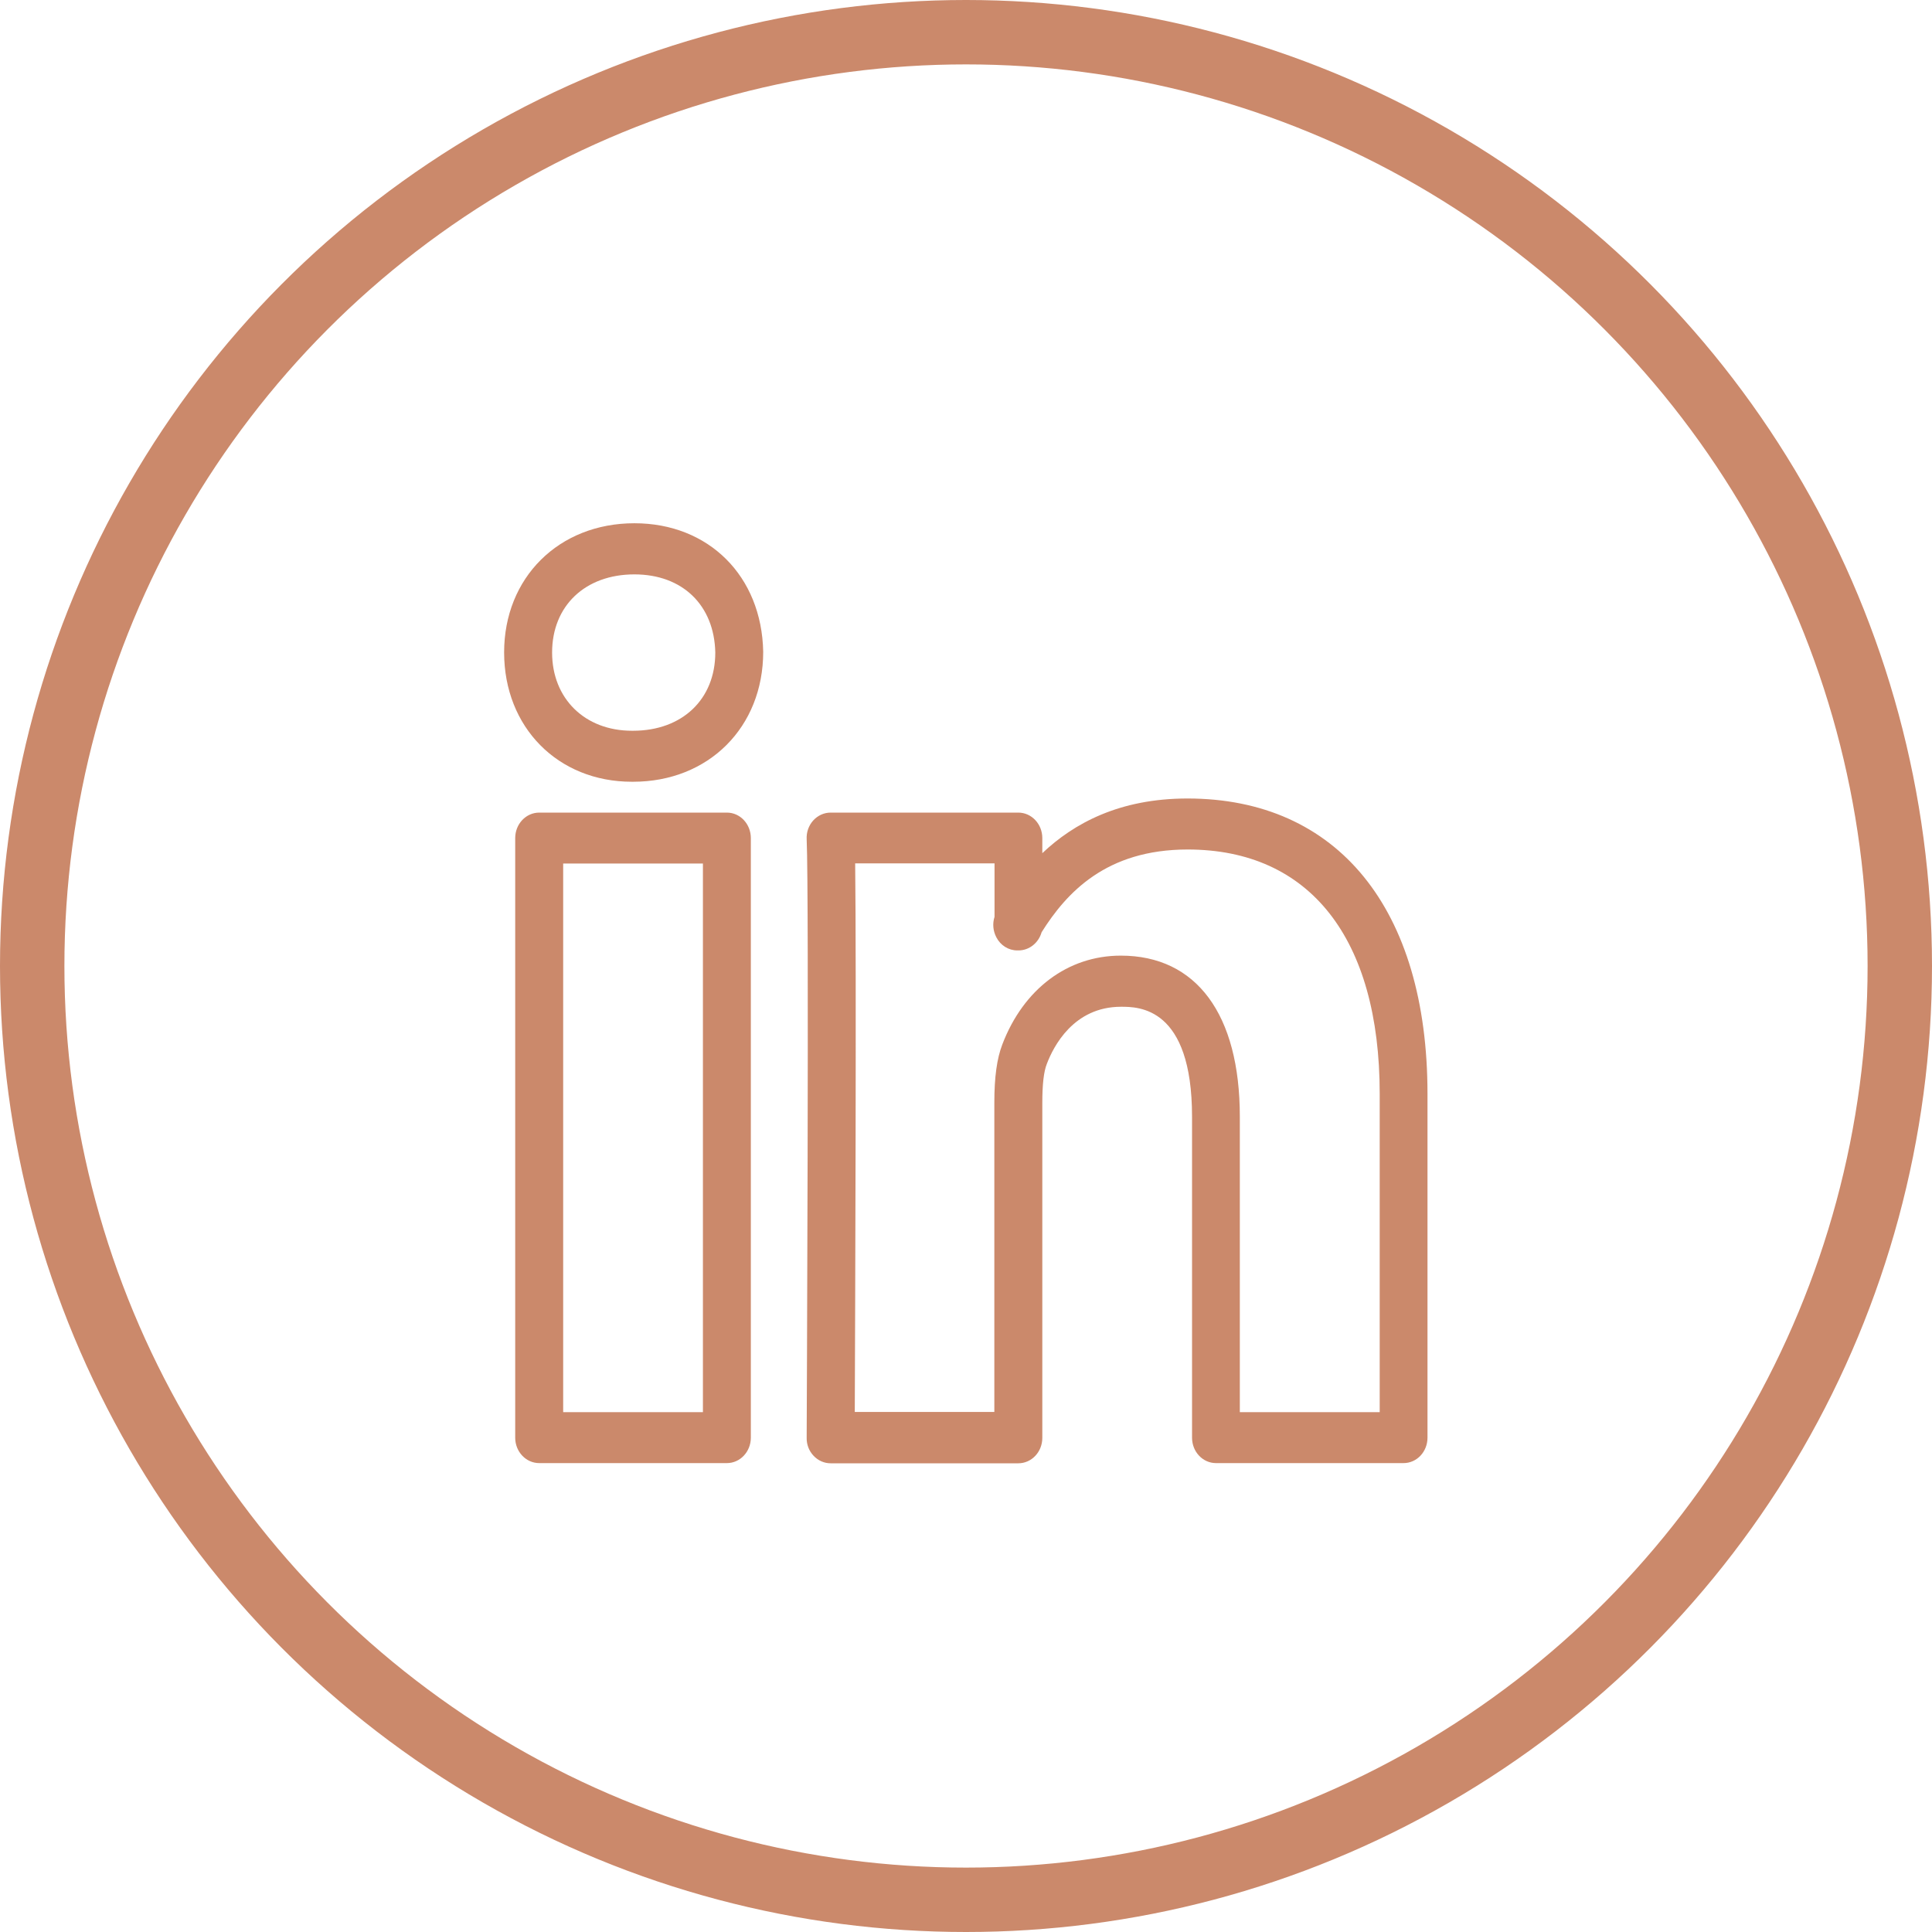
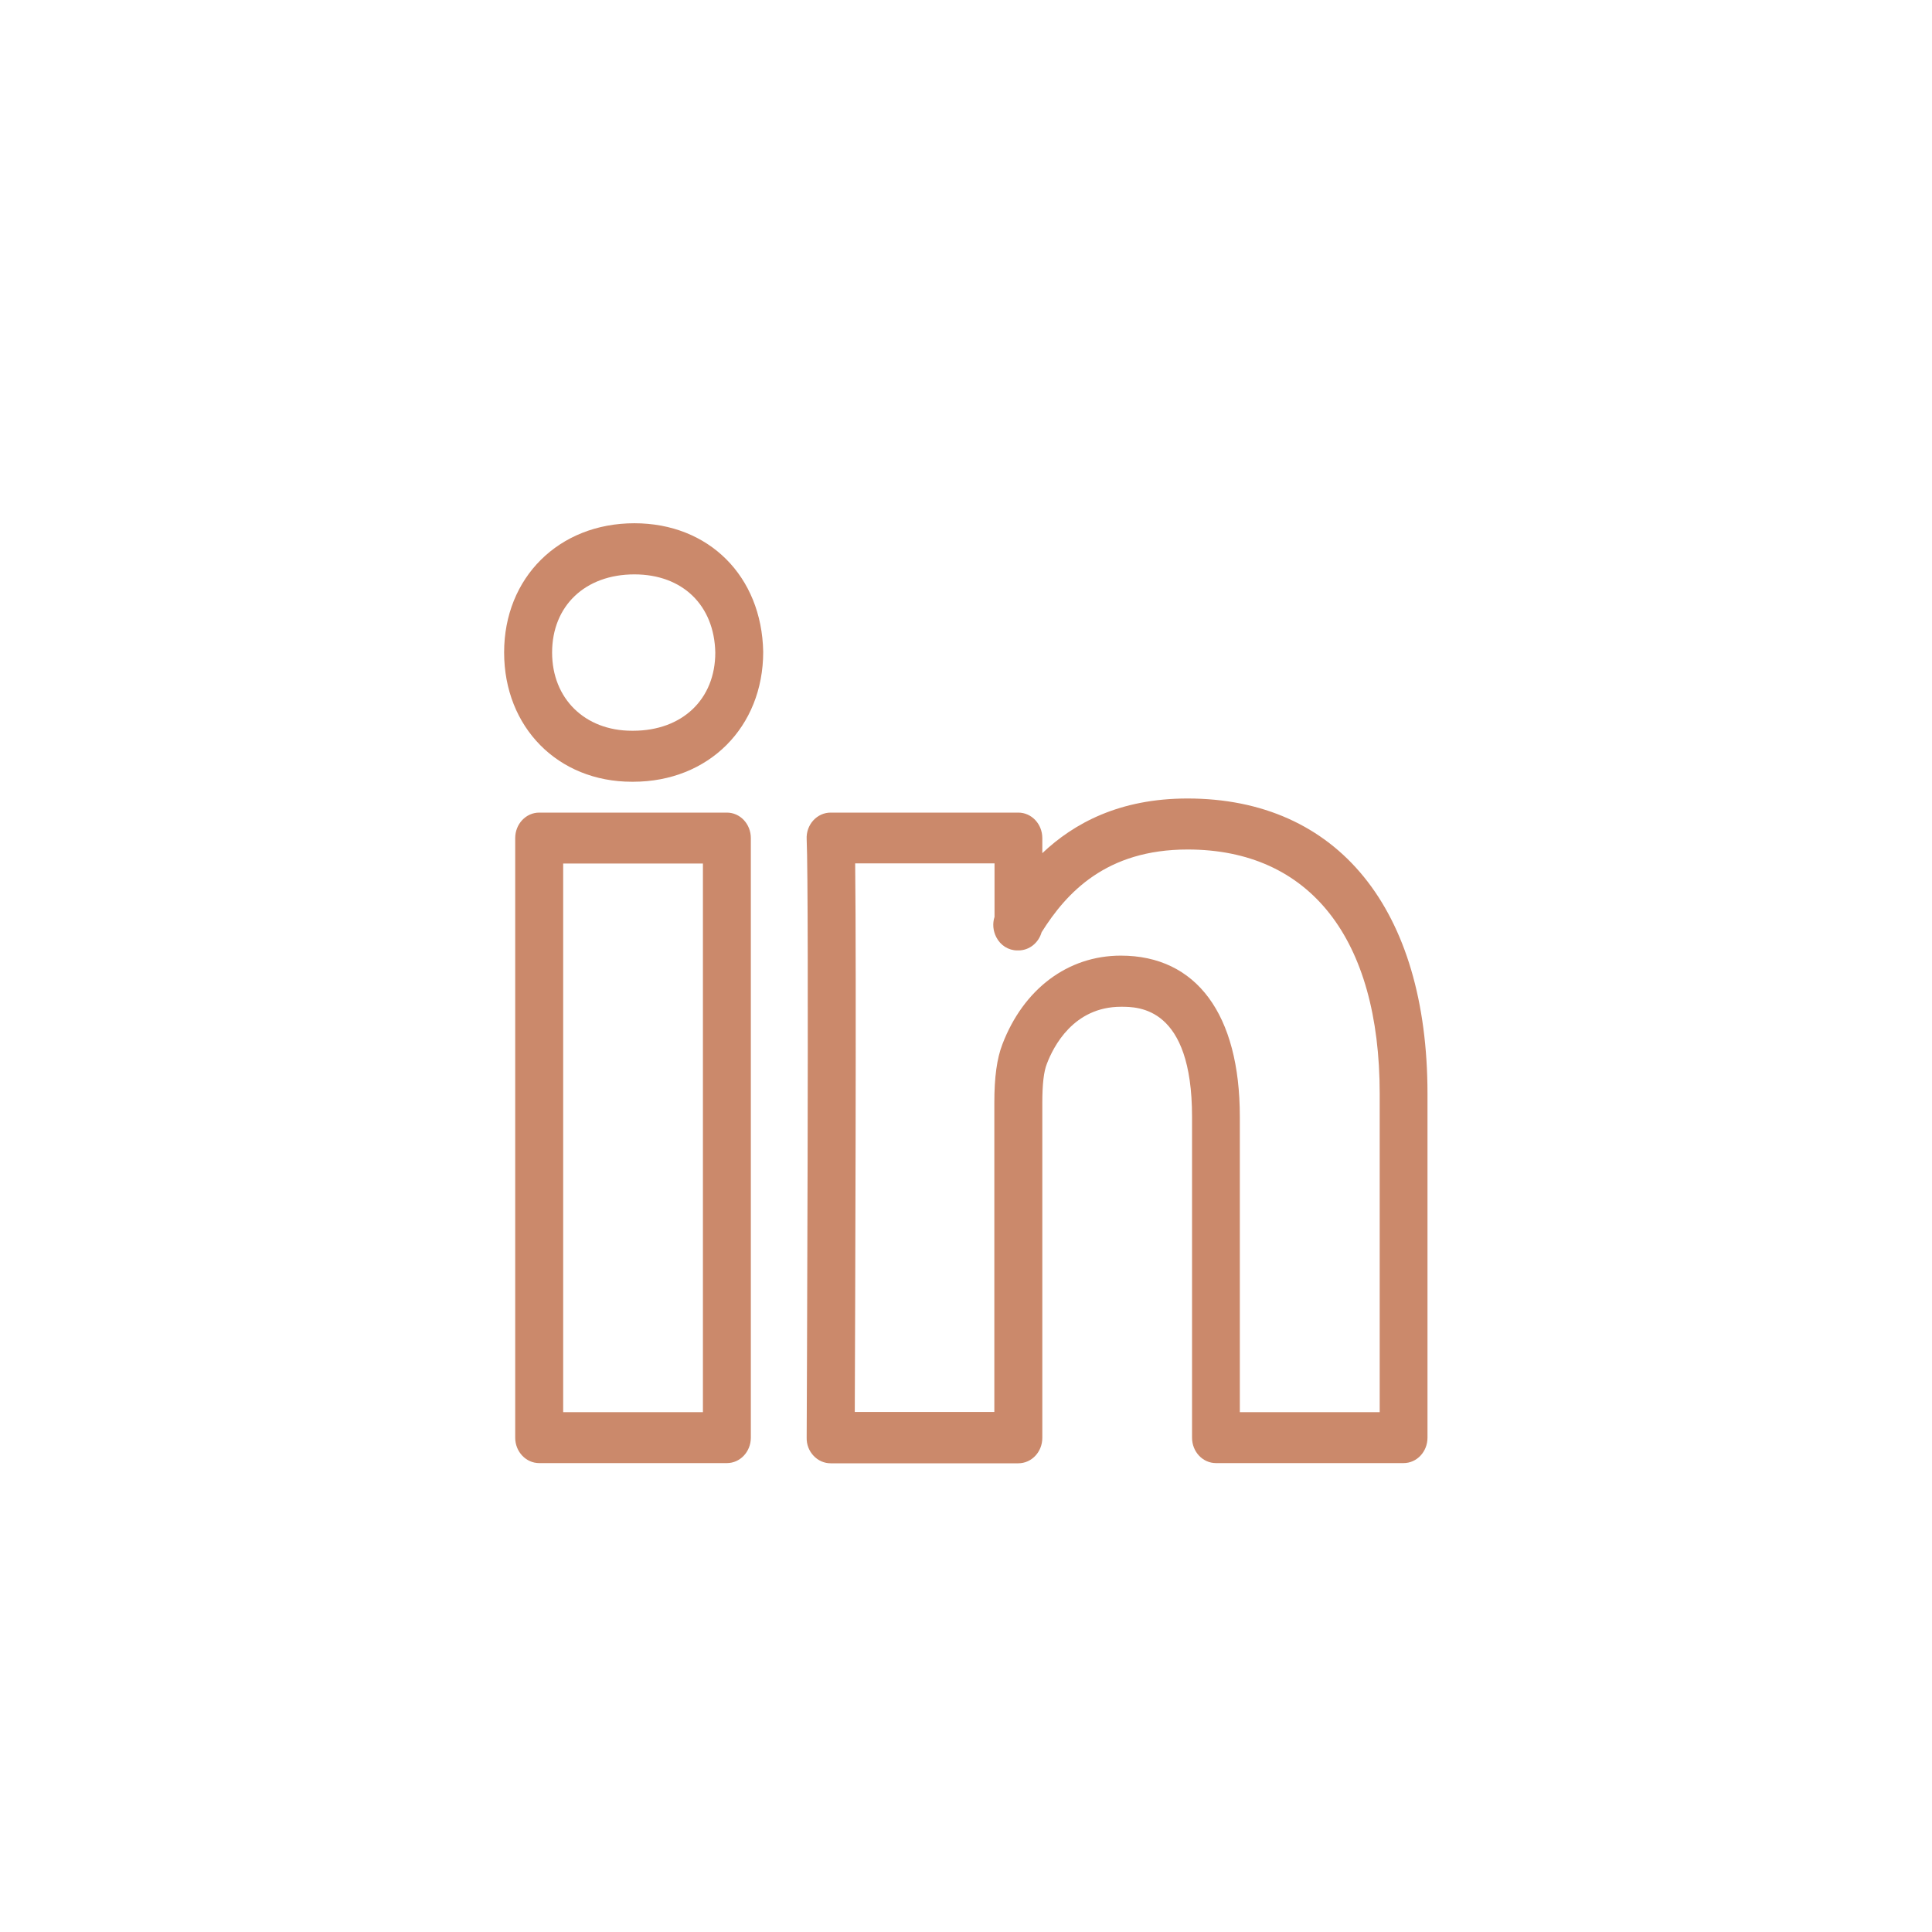
<svg xmlns="http://www.w3.org/2000/svg" width="30" height="30" viewBox="0 0 30 30" fill="none">
  <path d="M21.794 22.719H18.882C18.676 22.719 18.51 22.543 18.51 22.324V17.342C18.51 15.633 17.68 15.633 17.407 15.633C16.67 15.633 16.357 16.251 16.256 16.518C16.207 16.638 16.185 16.841 16.185 17.126V22.327C16.185 22.546 16.018 22.722 15.812 22.722H12.898C12.799 22.722 12.703 22.68 12.633 22.605C12.562 22.53 12.523 22.429 12.526 22.324C12.526 22.24 12.565 13.886 12.526 13.032C12.52 12.924 12.557 12.819 12.627 12.741C12.698 12.663 12.794 12.618 12.898 12.618H15.812C16.018 12.618 16.185 12.795 16.185 13.014V13.248C16.676 12.783 17.384 12.399 18.439 12.399C20.772 12.399 22.166 14.114 22.166 16.985V22.324C22.166 22.543 22 22.719 21.794 22.719V22.719ZM19.255 21.928L21.424 21.928V16.985C21.424 14.572 20.338 13.191 18.442 13.191C17.175 13.191 16.56 13.862 16.174 14.476C16.128 14.638 15.985 14.758 15.815 14.758H15.796C15.66 14.758 15.536 14.68 15.471 14.554C15.42 14.456 15.409 14.342 15.443 14.237V13.406H13.279C13.299 15.058 13.279 20.402 13.273 21.925H15.44V17.123C15.44 16.724 15.48 16.437 15.564 16.218C15.892 15.358 16.58 14.839 17.404 14.839C18.578 14.839 19.252 15.75 19.252 17.339V21.928H19.255L19.255 21.928ZM11.287 22.719H8.373C8.167 22.719 8 22.542 8 22.324V13.014C8 12.795 8.167 12.618 8.373 12.618H11.287C11.493 12.618 11.659 12.795 11.659 13.014V22.324C11.659 22.542 11.493 22.719 11.287 22.719V22.719ZM8.745 21.928H10.915V13.409H8.745V21.928L8.745 21.928ZM9.831 12.139L9.812 12.139C8.663 12.139 7.828 11.293 7.828 10.13C7.828 8.97 8.677 8.125 9.851 8.125C11.005 8.125 11.829 8.946 11.851 10.121C11.851 11.293 11.002 12.139 9.831 12.139V12.139ZM9.851 8.919C9.086 8.919 8.573 9.408 8.573 10.133C8.573 10.847 9.081 11.347 9.812 11.347H9.831C10.593 11.347 11.107 10.859 11.107 10.133C11.092 9.399 10.599 8.919 9.851 8.919V8.919Z" fill="#CB896B" />
-   <circle cx="15" cy="15" r="14.5" stroke="#CB896B" />
</svg>